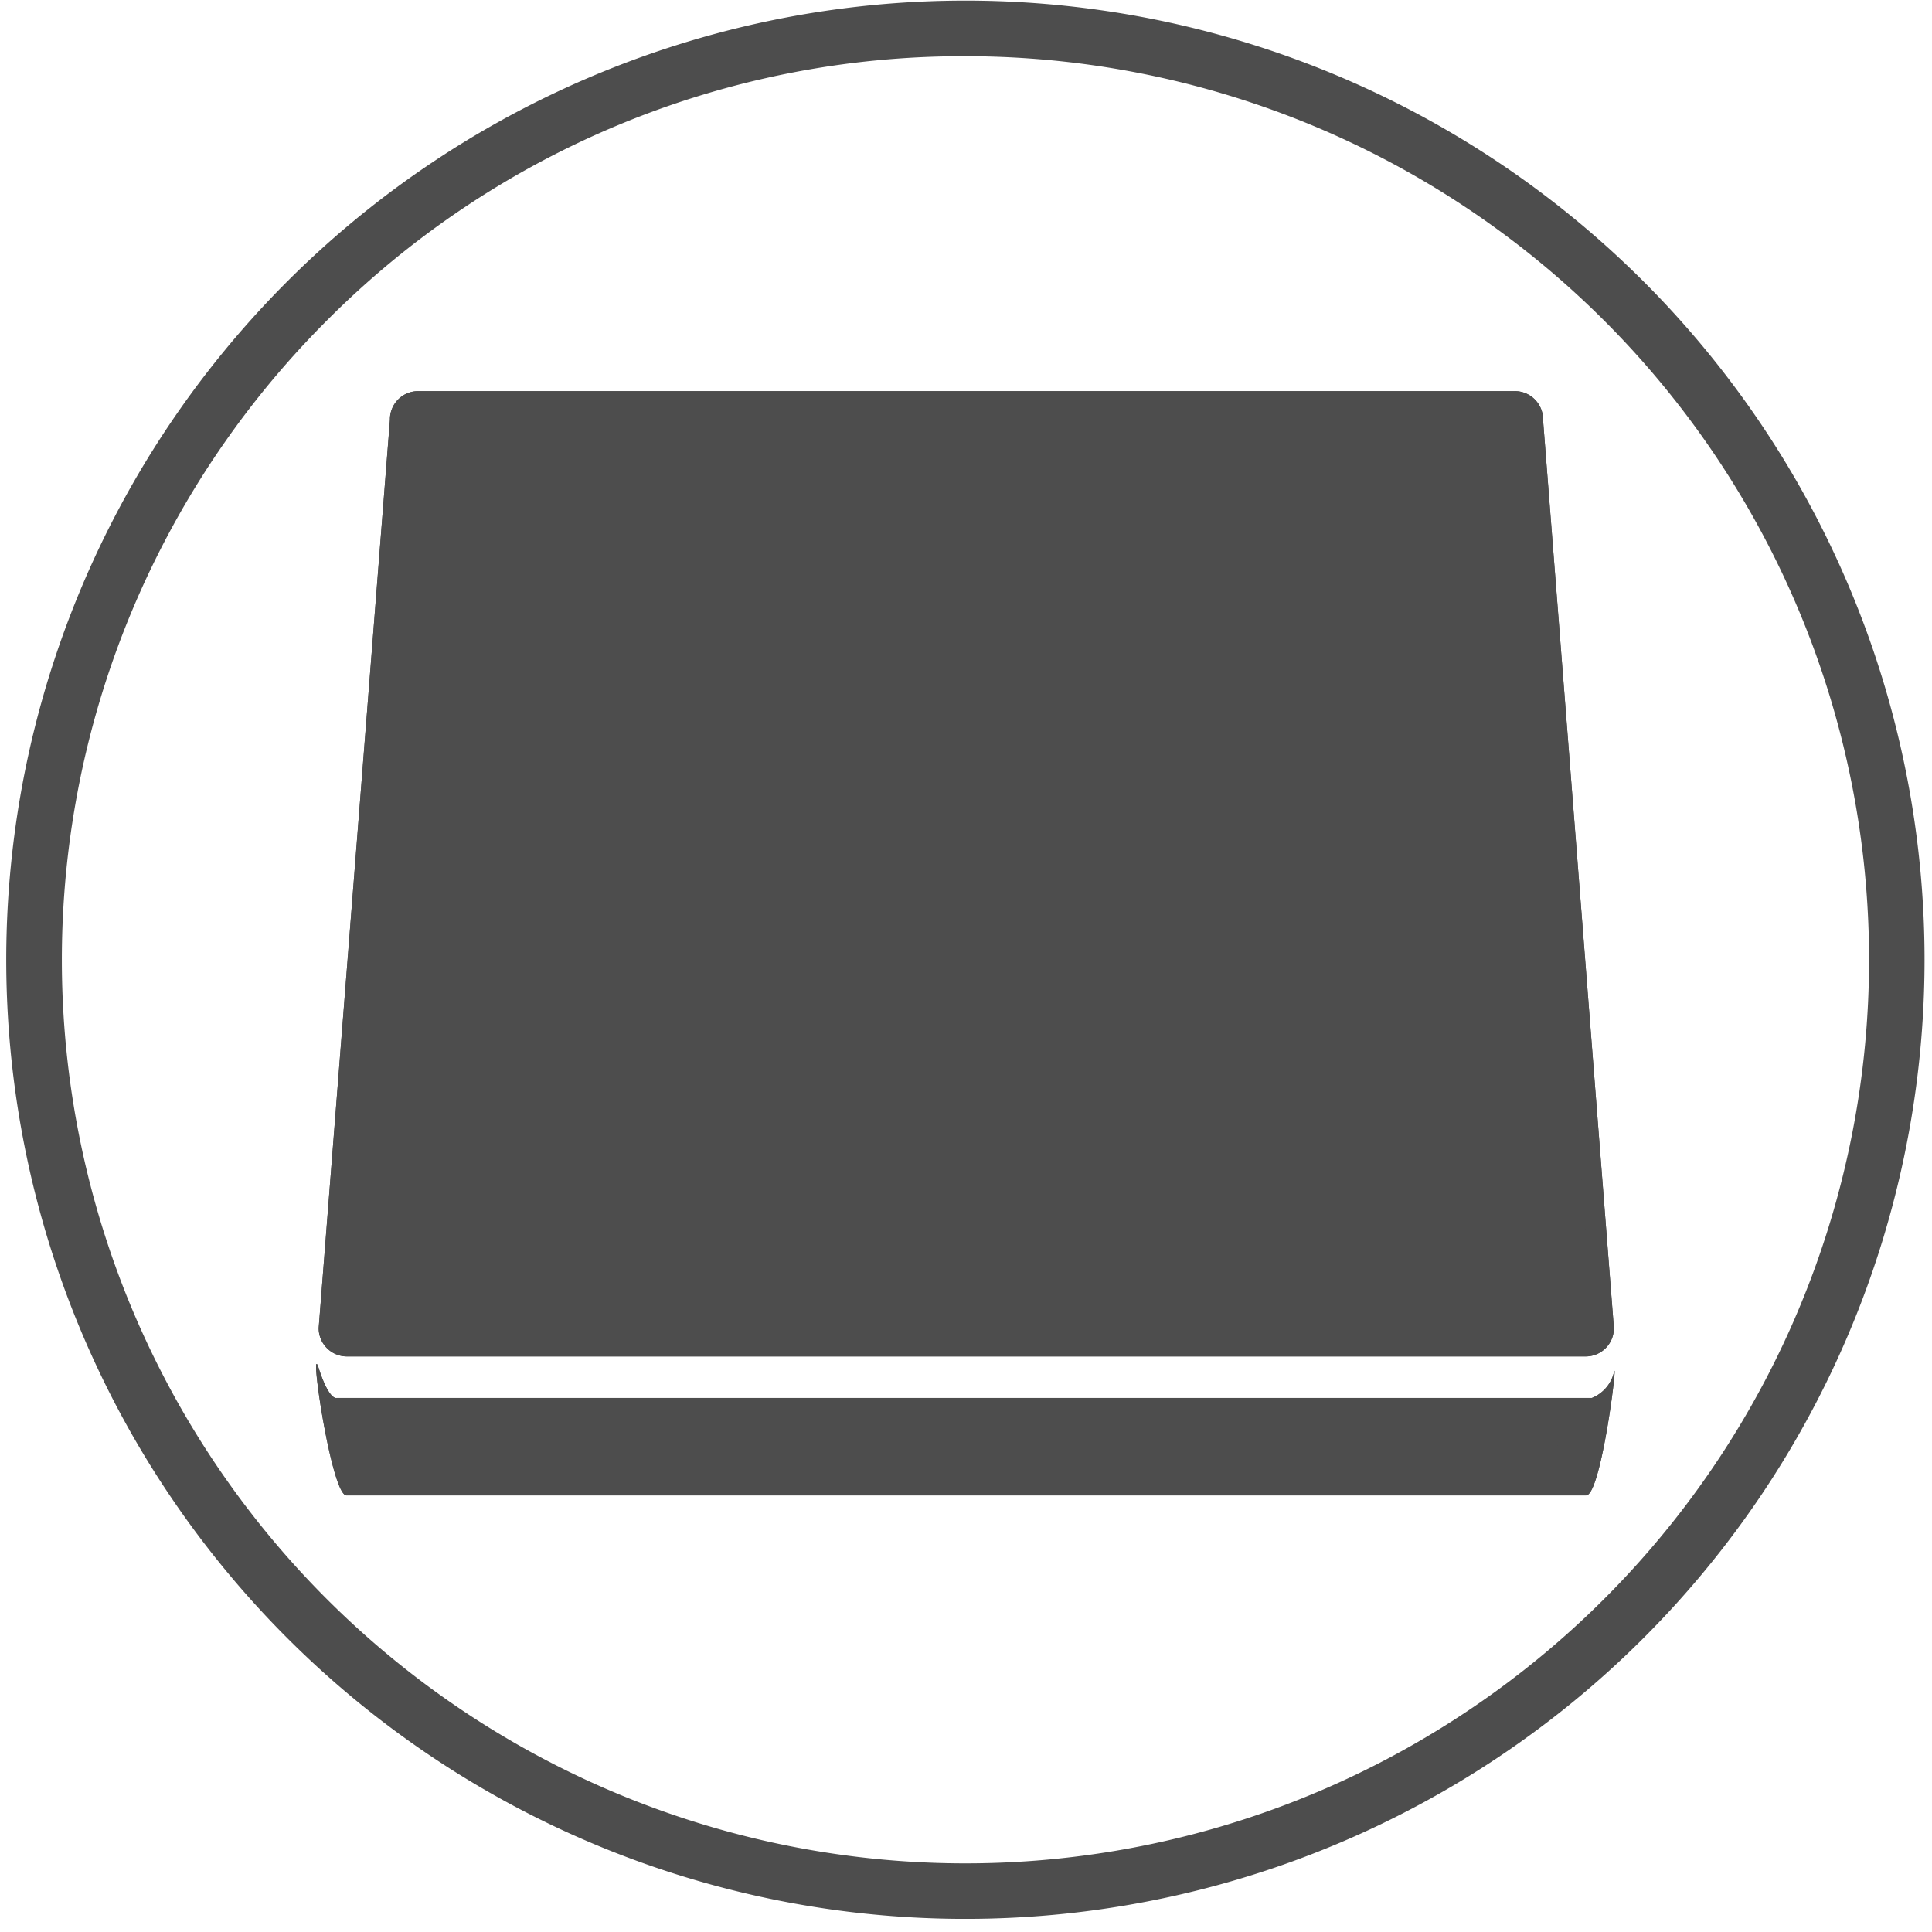
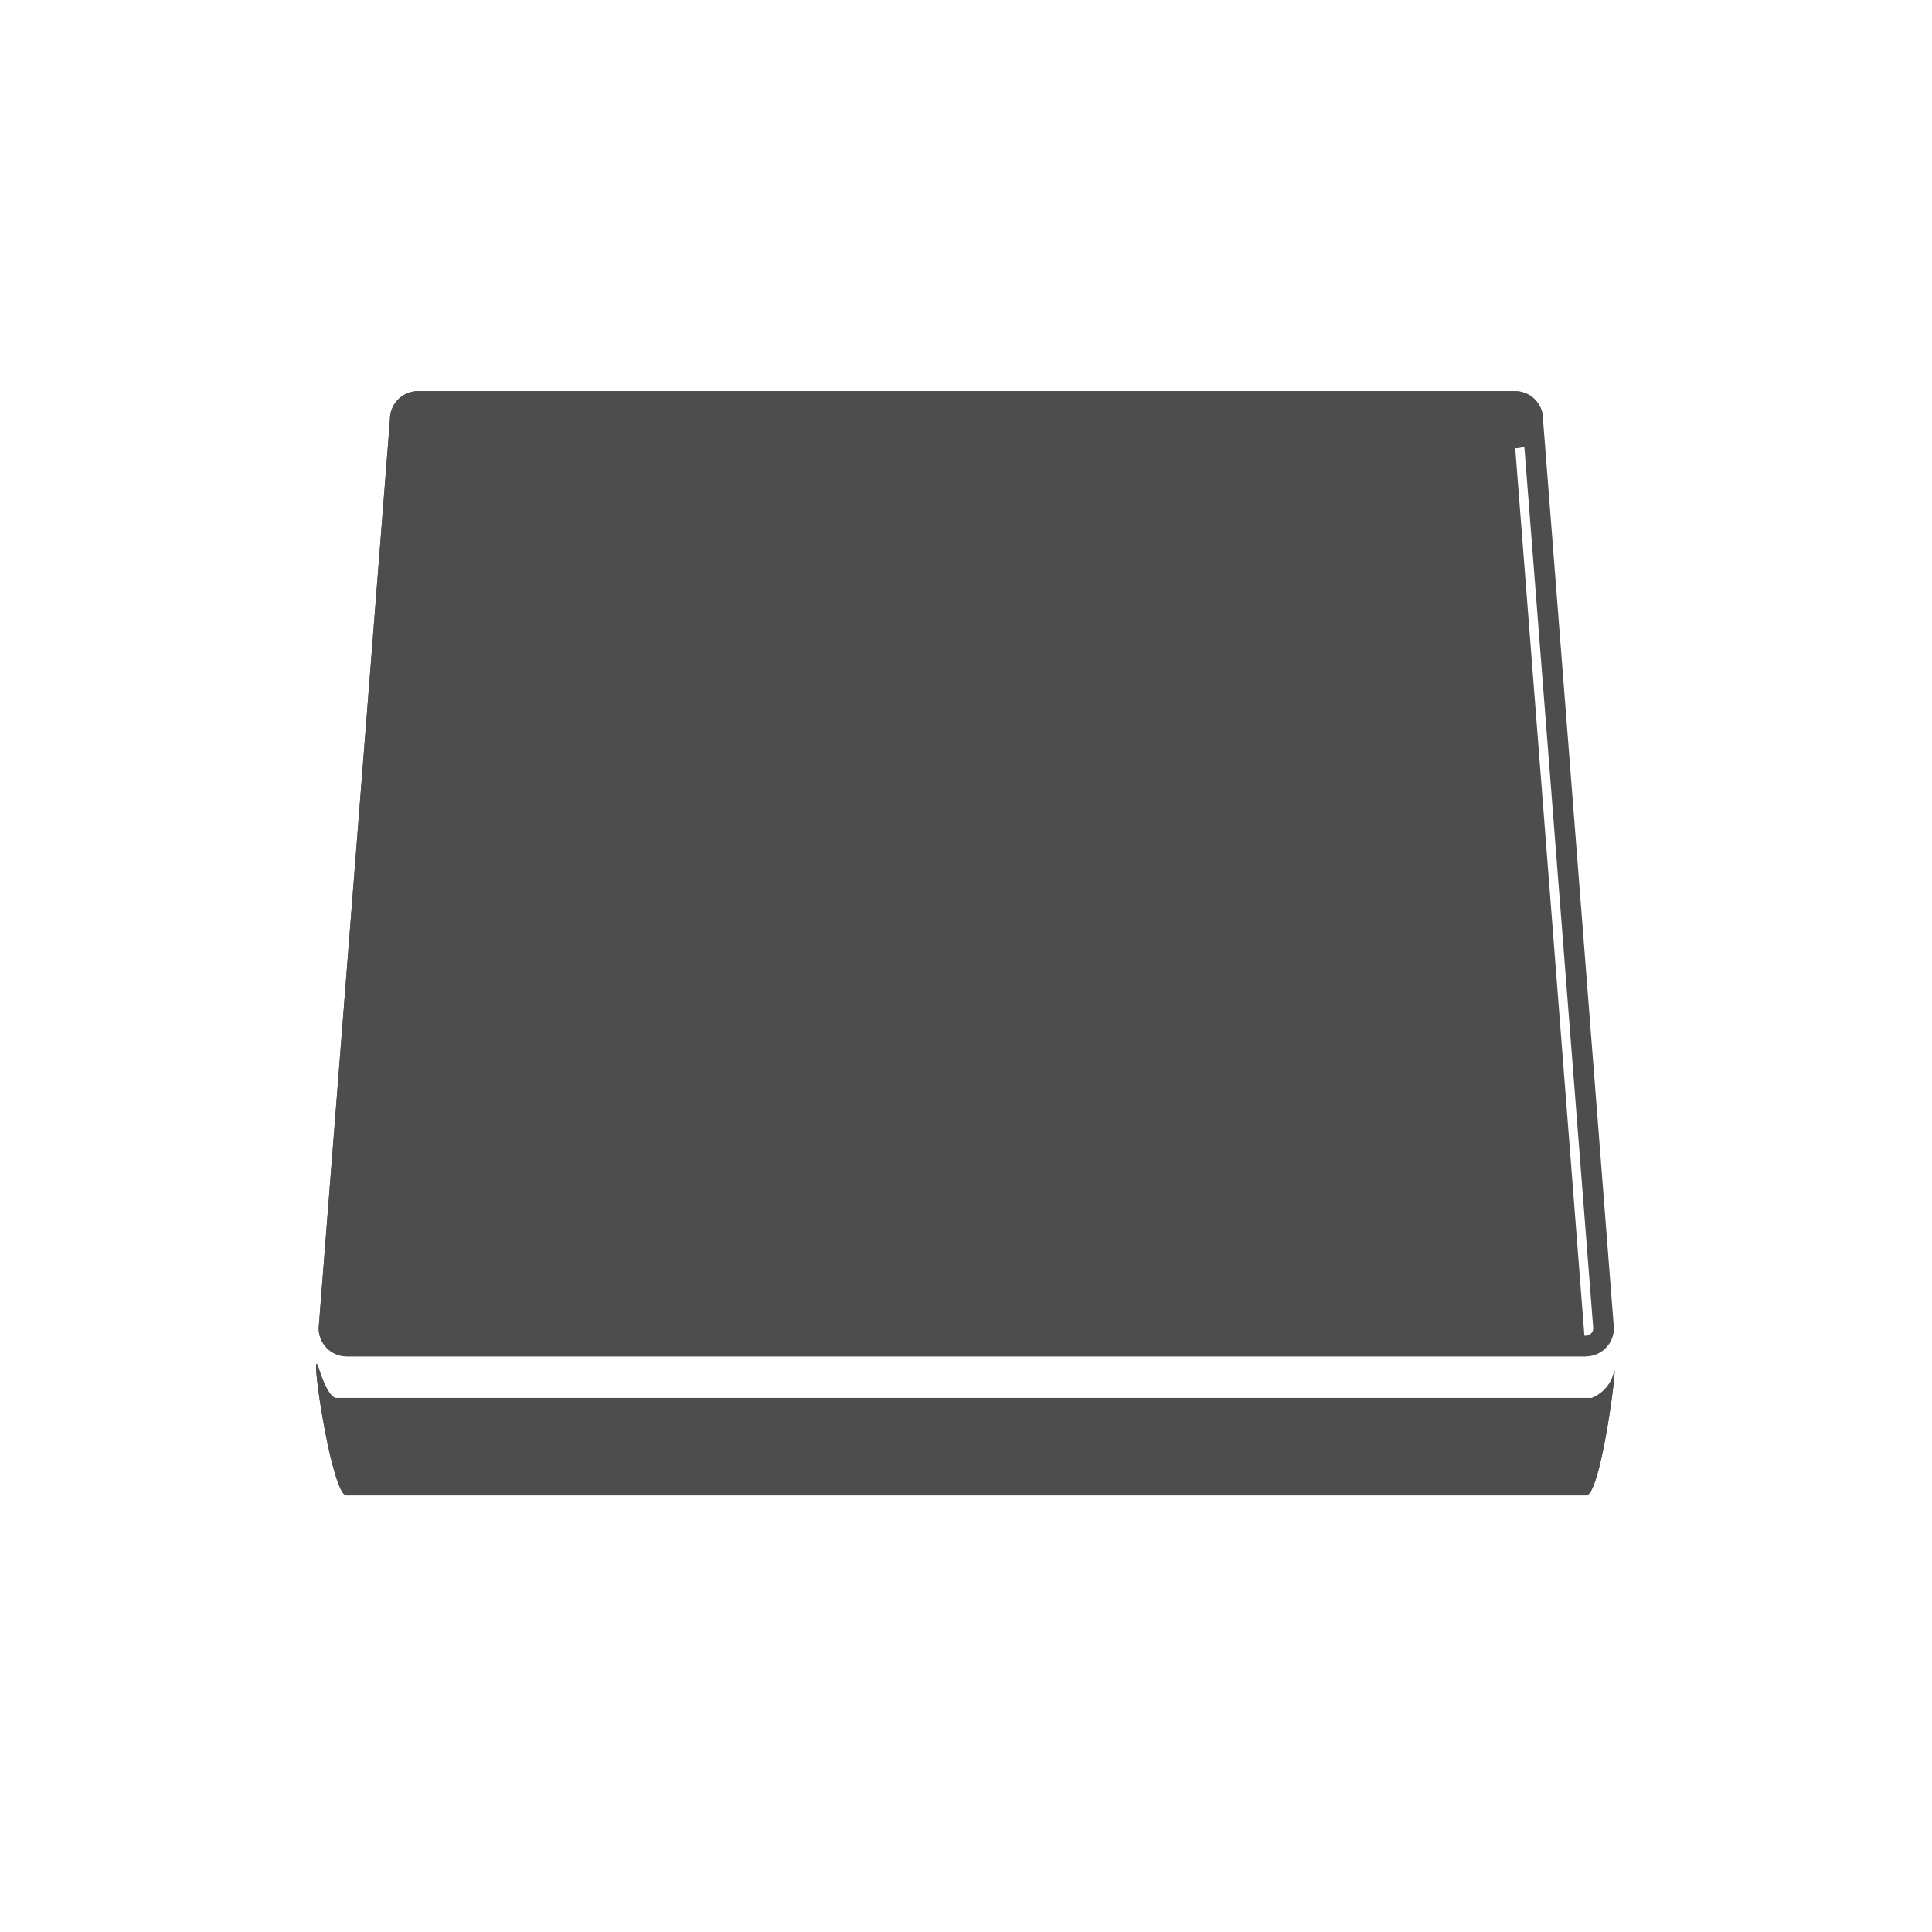
<svg xmlns="http://www.w3.org/2000/svg" width="64" height="64" viewBox="0 0 64 64">
  <g id="b" transform="translate(0.066)">
    <g id="c" transform="translate(-0.066)">
      <g id="Group_450" data-name="Group 450">
-         <path id="Path_318" data-name="Path 318" d="M32.561,1.952a29.931,29.931,0,0,1,21.165,51.1A29.93,29.93,0,0,1,11.4,10.718,29.732,29.732,0,0,1,32.561,1.952m0-1.842A31.773,31.773,0,1,0,64.335,31.883,31.772,31.772,0,0,0,32.561.11h0Z" transform="translate(-0.582 -0.09)" fill="#4d4d4d" />
        <g id="Group_448" data-name="Group 448" transform="translate(10.558 12.953)">
-           <path id="Path_319" data-name="Path 319" d="M98.961,102.3H57.9a.934.934,0,0,1-.921-.947l2.36-30.082a.934.934,0,0,1,.921-.947H96.616a.934.934,0,0,1,.921.947l2.347,30.082a.934.934,0,0,1-.921.947Z" transform="translate(-56.98 -70.32)" fill="#4d4d4d" />
+           <path id="Path_319" data-name="Path 319" d="M98.961,102.3H57.9a.934.934,0,0,1-.921-.947l2.36-30.082a.934.934,0,0,1,.921-.947H96.616a.934.934,0,0,1,.921.947a.934.934,0,0,1-.921.947Z" transform="translate(-56.98 -70.32)" fill="#4d4d4d" />
          <path id="Path_320" data-name="Path 320" d="M96.614,71.022a.252.252,0,0,1,.238.263v.053L99.2,101.387a.249.249,0,0,1-.238.243H57.9a.249.249,0,0,1-.238-.243L60.021,71.34v-.053a.254.254,0,0,1,.239-.263H96.616m0-.683H60.261a.934.934,0,0,0-.921.947l-2.36,30.082a.934.934,0,0,0,.921.947H98.963a.934.934,0,0,0,.921-.947L97.537,71.287a.934.934,0,0,0-.921-.947Z" transform="translate(-56.98 -70.336)" fill="#4d4d4d" />
        </g>
        <g id="Group_449" data-name="Group 449" transform="translate(10.47 45.184)">
          <path id="Path_321" data-name="Path 321" d="M98.582,249.654H57.522c-.508,0-1.262-5.277-.921-4.213s.586.984.586.984H98.775a1.219,1.219,0,0,0,.729-.838c.155-.641-.413,4.065-.921,4.065Z" transform="translate(-56.513 -245.3)" fill="#4d4d4d" />
          <path id="Path_322" data-name="Path 322" d="M97.637,247.938q-.022.1-.044.2H58.478c-.017-.064-.031-.133-.048-.2H97.635M56.518,245.3c-.138,0,.527,4.354.989,4.354H98.569c.477,0,1-4.126.941-4.126,0,0-.011.018-.02.061a1.219,1.219,0,0,1-.729.838h-41.6c-.053,0-.276-.063-.573-.985-.031-.1-.053-.142-.068-.142Z" transform="translate(-56.499 -245.3)" fill="#4d4d4d" />
        </g>
-         <rect id="d" width="64" height="64" fill="none" />
      </g>
    </g>
  </g>
</svg>